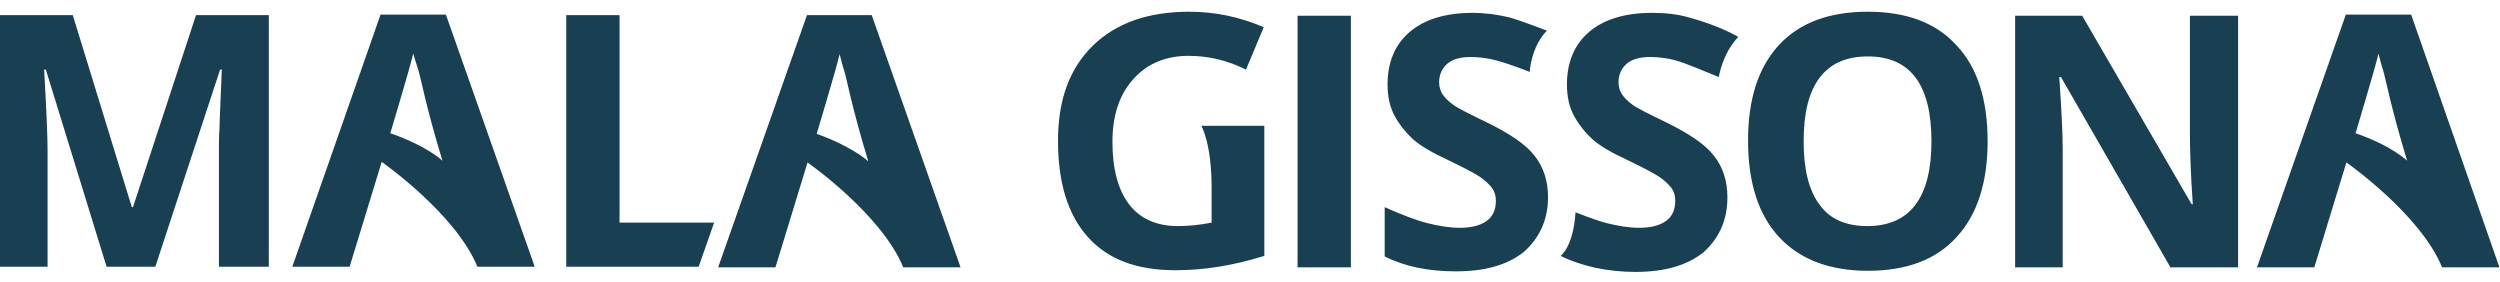
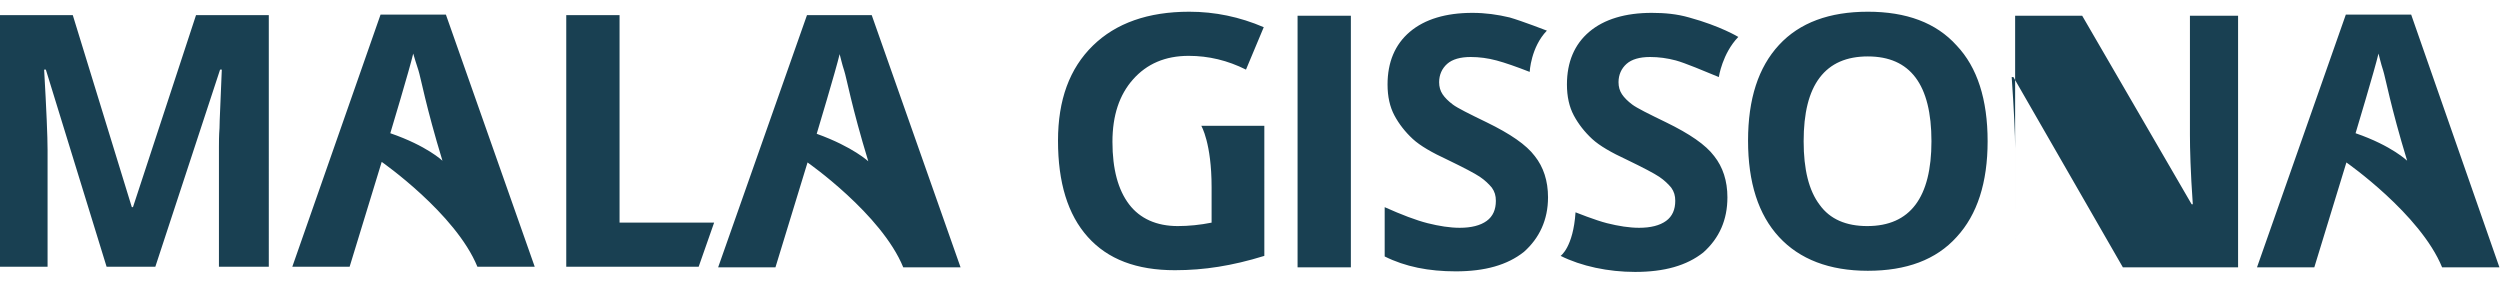
<svg xmlns="http://www.w3.org/2000/svg" xml:space="preserve" id="Capa_1" width="400" x="0" y="0" style="enable-background:new 0 0 436.2 45.2" version="1.1" viewBox="0 0 436.2 45.2">
  <style>.st0{fill:#194052}</style>
-   <path d="m409.3.5-15.5 44.1h10l5.6-18.3s12.9 9 16.7 18.3h10L420.7.5h-11.4zm1.7 20.7s3.4-11.3 4-13.9c.2.7.4 1.7.8 2.9s1.3 6.3 4.2 15.8c.1.1-2.6-2.6-9-4.8zM226.4 44.6V.7h9.3v43.9h-9.3zM220.5 19.9h-10.9s1.8 3 1.8 10.7v6.2c-2 .4-4 .6-5.9.6-3.7 0-6.6-1.3-8.5-3.8-1.9-2.5-2.9-6.1-2.9-10.9 0-4.6 1.2-8.2 3.6-10.9 2.4-2.7 5.6-4.1 9.7-4.1 3.5 0 6.8.8 10 2.4l3.1-7.4C216.3.9 212 0 207.5 0c-7.2 0-12.8 2-16.8 5.9-4.1 4-6.1 9.5-6.1 16.6 0 7.3 1.7 12.9 5.2 16.8 3.5 3.9 8.5 5.8 15.2 5.8 2.6 0 5.1-.2 7.6-.6 2.5-.4 5.1-1 8-1.9V19.9zM270.1 32.4c0-2.9-.8-5.3-2.3-7.2-1.5-2-4.3-3.9-8.4-5.9-3.1-1.5-5.1-2.5-5.9-3.1-.8-.6-1.4-1.2-1.8-1.8-.4-.6-.6-1.3-.6-2.1 0-1.3.5-2.4 1.4-3.2.9-.8 2.3-1.2 4.1-1.2 1.5 0 3 .2 4.5.6 1.5.4 3.5 1.1 5.8 2 0 0 .2-4.3 3-7.2 0 0-4.4-1.7-6.5-2.3-2.1-.5-4.2-.8-6.5-.8-4.6 0-8.3 1.1-10.9 3.3-2.6 2.2-3.9 5.3-3.9 9.2 0 2.1.4 3.9 1.2 5.4.8 1.5 1.9 2.9 3.2 4.1 1.3 1.2 3.4 2.4 6 3.6 2.9 1.4 4.8 2.4 5.7 3 .9.6 1.6 1.3 2.1 1.9.5.7.7 1.4.7 2.3 0 1.5-.5 2.7-1.6 3.5-1.1.8-2.7 1.2-4.7 1.2-1.7 0-3.6-.3-5.6-.8-2-.5-4.6-1.5-7.5-2.8v8.6c3.6 1.8 7.7 2.6 12.4 2.6 5.1 0 9-1.1 11.9-3.4 2.7-2.4 4.2-5.6 4.2-9.5zM301.4 32.4c0-2.9-.8-5.3-2.3-7.2-1.5-2-4.3-3.9-8.4-5.9-3.1-1.5-5.1-2.5-5.9-3.1-.8-.6-1.4-1.2-1.8-1.8-.4-.6-.6-1.3-.6-2.1 0-1.3.5-2.4 1.4-3.2.9-.8 2.3-1.2 4.1-1.2 1.5 0 3 .2 4.5.6 1.5.4 5.1 1.9 7.5 2.9 0 0 .6-4.1 3.4-7 0 0-3.1-1.9-8.6-3.4-2.1-.6-4.2-.8-6.5-.8-4.6 0-8.3 1.1-10.9 3.3-2.6 2.2-3.9 5.3-3.9 9.2 0 2.1.4 3.9 1.2 5.4.8 1.5 1.9 2.9 3.2 4.1 1.3 1.2 3.4 2.4 6 3.6 2.9 1.4 4.8 2.4 5.7 3 .9.6 1.6 1.3 2.1 1.9.5.7.7 1.4.7 2.3 0 1.5-.5 2.7-1.6 3.5-1.1.8-2.7 1.2-4.7 1.2-1.7 0-3.6-.3-5.6-.8-2-.5-5.5-1.9-5.5-1.9-.4 6.1-2.6 7.6-2.6 7.6 3.6 1.8 8.3 2.8 13 2.8 5.1 0 9-1.1 11.9-3.4 2.8-2.5 4.2-5.7 4.2-9.6zM325.9 0c-6.7 0-11.9 1.9-15.5 5.8-3.6 3.9-5.4 9.4-5.4 16.7 0 7.3 1.8 12.9 5.4 16.8 3.6 3.9 8.8 5.9 15.5 5.9 6.7 0 11.9-1.9 15.5-5.9 3.6-3.9 5.4-9.5 5.4-16.7 0-7.3-1.8-12.9-5.4-16.7-3.6-4-8.8-5.9-15.5-5.9zm-.1 37.4c-3.7 0-6.5-1.2-8.3-3.7-1.9-2.5-2.8-6.2-2.8-11.1 0-4.9.9-8.6 2.8-11.1s4.7-3.7 8.4-3.7c7.4 0 11.1 4.9 11.1 14.8 0 9.8-3.7 14.8-11.2 14.8zM378.7 44.6h11.8V.7h-8.4v20.8c0 2.4.1 6.4.5 12.1h-.2L363.3.7h-11.7v43.9h8.3V23.9c0-2.5-.2-6.7-.6-12.5h.3l19.1 33.2zM140.8.6l-15.5 44h10l5.6-18.3s12.9 9 16.7 18.3h10L152.1.6h-11.3zm1.7 20.7s3.4-11.3 4-13.9c.2.7.4 1.7.8 2.9s1.3 6.3 4.2 15.8c.1.1-2.6-2.5-9-4.8zM38.2 23.7v20.8h8.7V.6H34.2l-11 33.5H23L12.7.6H0v43.9h8.3V24.1c0-2.3-.2-7-.6-14H8l10.6 34.4h8.5l11.3-34.4h.3c-.2 5.5-.4 8.9-.4 10.2-.1 1.3-.1 2.5-.1 3.4zM66.4.5 51 44.5h10l5.6-18.3s12.9 9 16.7 18.3h10L77.8.5H66.4zm1.7 20.7s3.4-11.3 4-13.9c.2.7.5 1.7.9 2.9s1.3 6.3 4.2 15.8c0 0-2.7-2.6-9.1-4.8zM108.1 36.8V.6h-9.3v43.9h23.1l2.7-7.7z" class="st0" />
+   <path d="m409.3.5-15.5 44.1h10l5.6-18.3s12.9 9 16.7 18.3h10L420.7.5h-11.4zm1.7 20.7s3.4-11.3 4-13.9c.2.7.4 1.7.8 2.9s1.3 6.3 4.2 15.8c.1.1-2.6-2.6-9-4.8zM226.4 44.6V.7h9.3v43.9h-9.3zM220.5 19.9h-10.9s1.8 3 1.8 10.7v6.2c-2 .4-4 .6-5.9.6-3.7 0-6.6-1.3-8.5-3.8-1.9-2.5-2.9-6.1-2.9-10.9 0-4.6 1.2-8.2 3.6-10.9 2.4-2.7 5.6-4.1 9.7-4.1 3.5 0 6.8.8 10 2.4l3.1-7.4C216.3.9 212 0 207.5 0c-7.2 0-12.8 2-16.8 5.9-4.1 4-6.1 9.5-6.1 16.6 0 7.3 1.7 12.9 5.2 16.8 3.5 3.9 8.5 5.8 15.2 5.8 2.6 0 5.1-.2 7.6-.6 2.5-.4 5.1-1 8-1.9V19.9zM270.1 32.4c0-2.9-.8-5.3-2.3-7.2-1.5-2-4.3-3.9-8.4-5.9-3.1-1.5-5.1-2.5-5.9-3.1-.8-.6-1.4-1.2-1.8-1.8-.4-.6-.6-1.3-.6-2.1 0-1.3.5-2.4 1.4-3.2.9-.8 2.3-1.2 4.1-1.2 1.5 0 3 .2 4.5.6 1.5.4 3.5 1.1 5.8 2 0 0 .2-4.3 3-7.2 0 0-4.4-1.7-6.5-2.3-2.1-.5-4.2-.8-6.5-.8-4.6 0-8.3 1.1-10.9 3.3-2.6 2.2-3.9 5.3-3.9 9.2 0 2.1.4 3.9 1.2 5.4.8 1.5 1.9 2.9 3.2 4.1 1.3 1.2 3.4 2.4 6 3.6 2.9 1.4 4.8 2.4 5.7 3 .9.6 1.6 1.3 2.1 1.9.5.7.7 1.4.7 2.3 0 1.5-.5 2.7-1.6 3.5-1.1.8-2.7 1.2-4.7 1.2-1.7 0-3.6-.3-5.6-.8-2-.5-4.6-1.5-7.5-2.8v8.6c3.6 1.8 7.7 2.6 12.4 2.6 5.1 0 9-1.1 11.9-3.4 2.7-2.4 4.2-5.6 4.2-9.5zM301.4 32.4c0-2.9-.8-5.3-2.3-7.2-1.5-2-4.3-3.9-8.4-5.9-3.1-1.5-5.1-2.5-5.9-3.1-.8-.6-1.4-1.2-1.8-1.8-.4-.6-.6-1.3-.6-2.1 0-1.3.5-2.4 1.4-3.2.9-.8 2.3-1.2 4.1-1.2 1.5 0 3 .2 4.5.6 1.5.4 5.1 1.9 7.5 2.9 0 0 .6-4.1 3.4-7 0 0-3.1-1.9-8.6-3.4-2.1-.6-4.2-.8-6.5-.8-4.6 0-8.3 1.1-10.9 3.3-2.6 2.2-3.9 5.3-3.9 9.2 0 2.1.4 3.9 1.2 5.4.8 1.5 1.9 2.9 3.2 4.1 1.3 1.2 3.4 2.4 6 3.6 2.9 1.4 4.8 2.4 5.7 3 .9.6 1.6 1.3 2.1 1.9.5.7.7 1.4.7 2.3 0 1.5-.5 2.7-1.6 3.5-1.1.8-2.7 1.2-4.7 1.2-1.7 0-3.6-.3-5.6-.8-2-.5-5.5-1.9-5.5-1.9-.4 6.1-2.6 7.6-2.6 7.6 3.6 1.8 8.3 2.8 13 2.8 5.1 0 9-1.1 11.9-3.4 2.8-2.5 4.2-5.7 4.2-9.6zM325.9 0c-6.7 0-11.9 1.9-15.5 5.8-3.6 3.9-5.4 9.4-5.4 16.7 0 7.3 1.8 12.9 5.4 16.8 3.6 3.9 8.8 5.9 15.5 5.9 6.7 0 11.9-1.9 15.5-5.9 3.6-3.9 5.4-9.5 5.4-16.7 0-7.3-1.8-12.9-5.4-16.7-3.6-4-8.8-5.9-15.5-5.9zm-.1 37.4c-3.7 0-6.5-1.2-8.3-3.7-1.9-2.5-2.8-6.2-2.8-11.1 0-4.9.9-8.6 2.8-11.1s4.7-3.7 8.4-3.7c7.4 0 11.1 4.9 11.1 14.8 0 9.8-3.7 14.8-11.2 14.8zM378.7 44.6h11.8V.7h-8.4v20.8c0 2.4.1 6.4.5 12.1h-.2L363.3.7h-11.7v43.9V23.9c0-2.5-.2-6.7-.6-12.5h.3l19.1 33.2zM140.8.6l-15.5 44h10l5.6-18.3s12.9 9 16.7 18.3h10L152.1.6h-11.3zm1.7 20.7s3.4-11.3 4-13.9c.2.7.4 1.7.8 2.9s1.3 6.3 4.2 15.8c.1.1-2.6-2.5-9-4.8zM38.2 23.7v20.8h8.7V.6H34.2l-11 33.5H23L12.7.6H0v43.9h8.3V24.1c0-2.3-.2-7-.6-14H8l10.6 34.4h8.5l11.3-34.4h.3c-.2 5.5-.4 8.9-.4 10.2-.1 1.3-.1 2.5-.1 3.4zM66.4.5 51 44.5h10l5.6-18.3s12.9 9 16.7 18.3h10L77.8.5H66.4zm1.7 20.7s3.4-11.3 4-13.9c.2.7.5 1.7.9 2.9s1.3 6.3 4.2 15.8c0 0-2.7-2.6-9.1-4.8zM108.1 36.8V.6h-9.3v43.9h23.1l2.7-7.7z" class="st0" />
</svg>